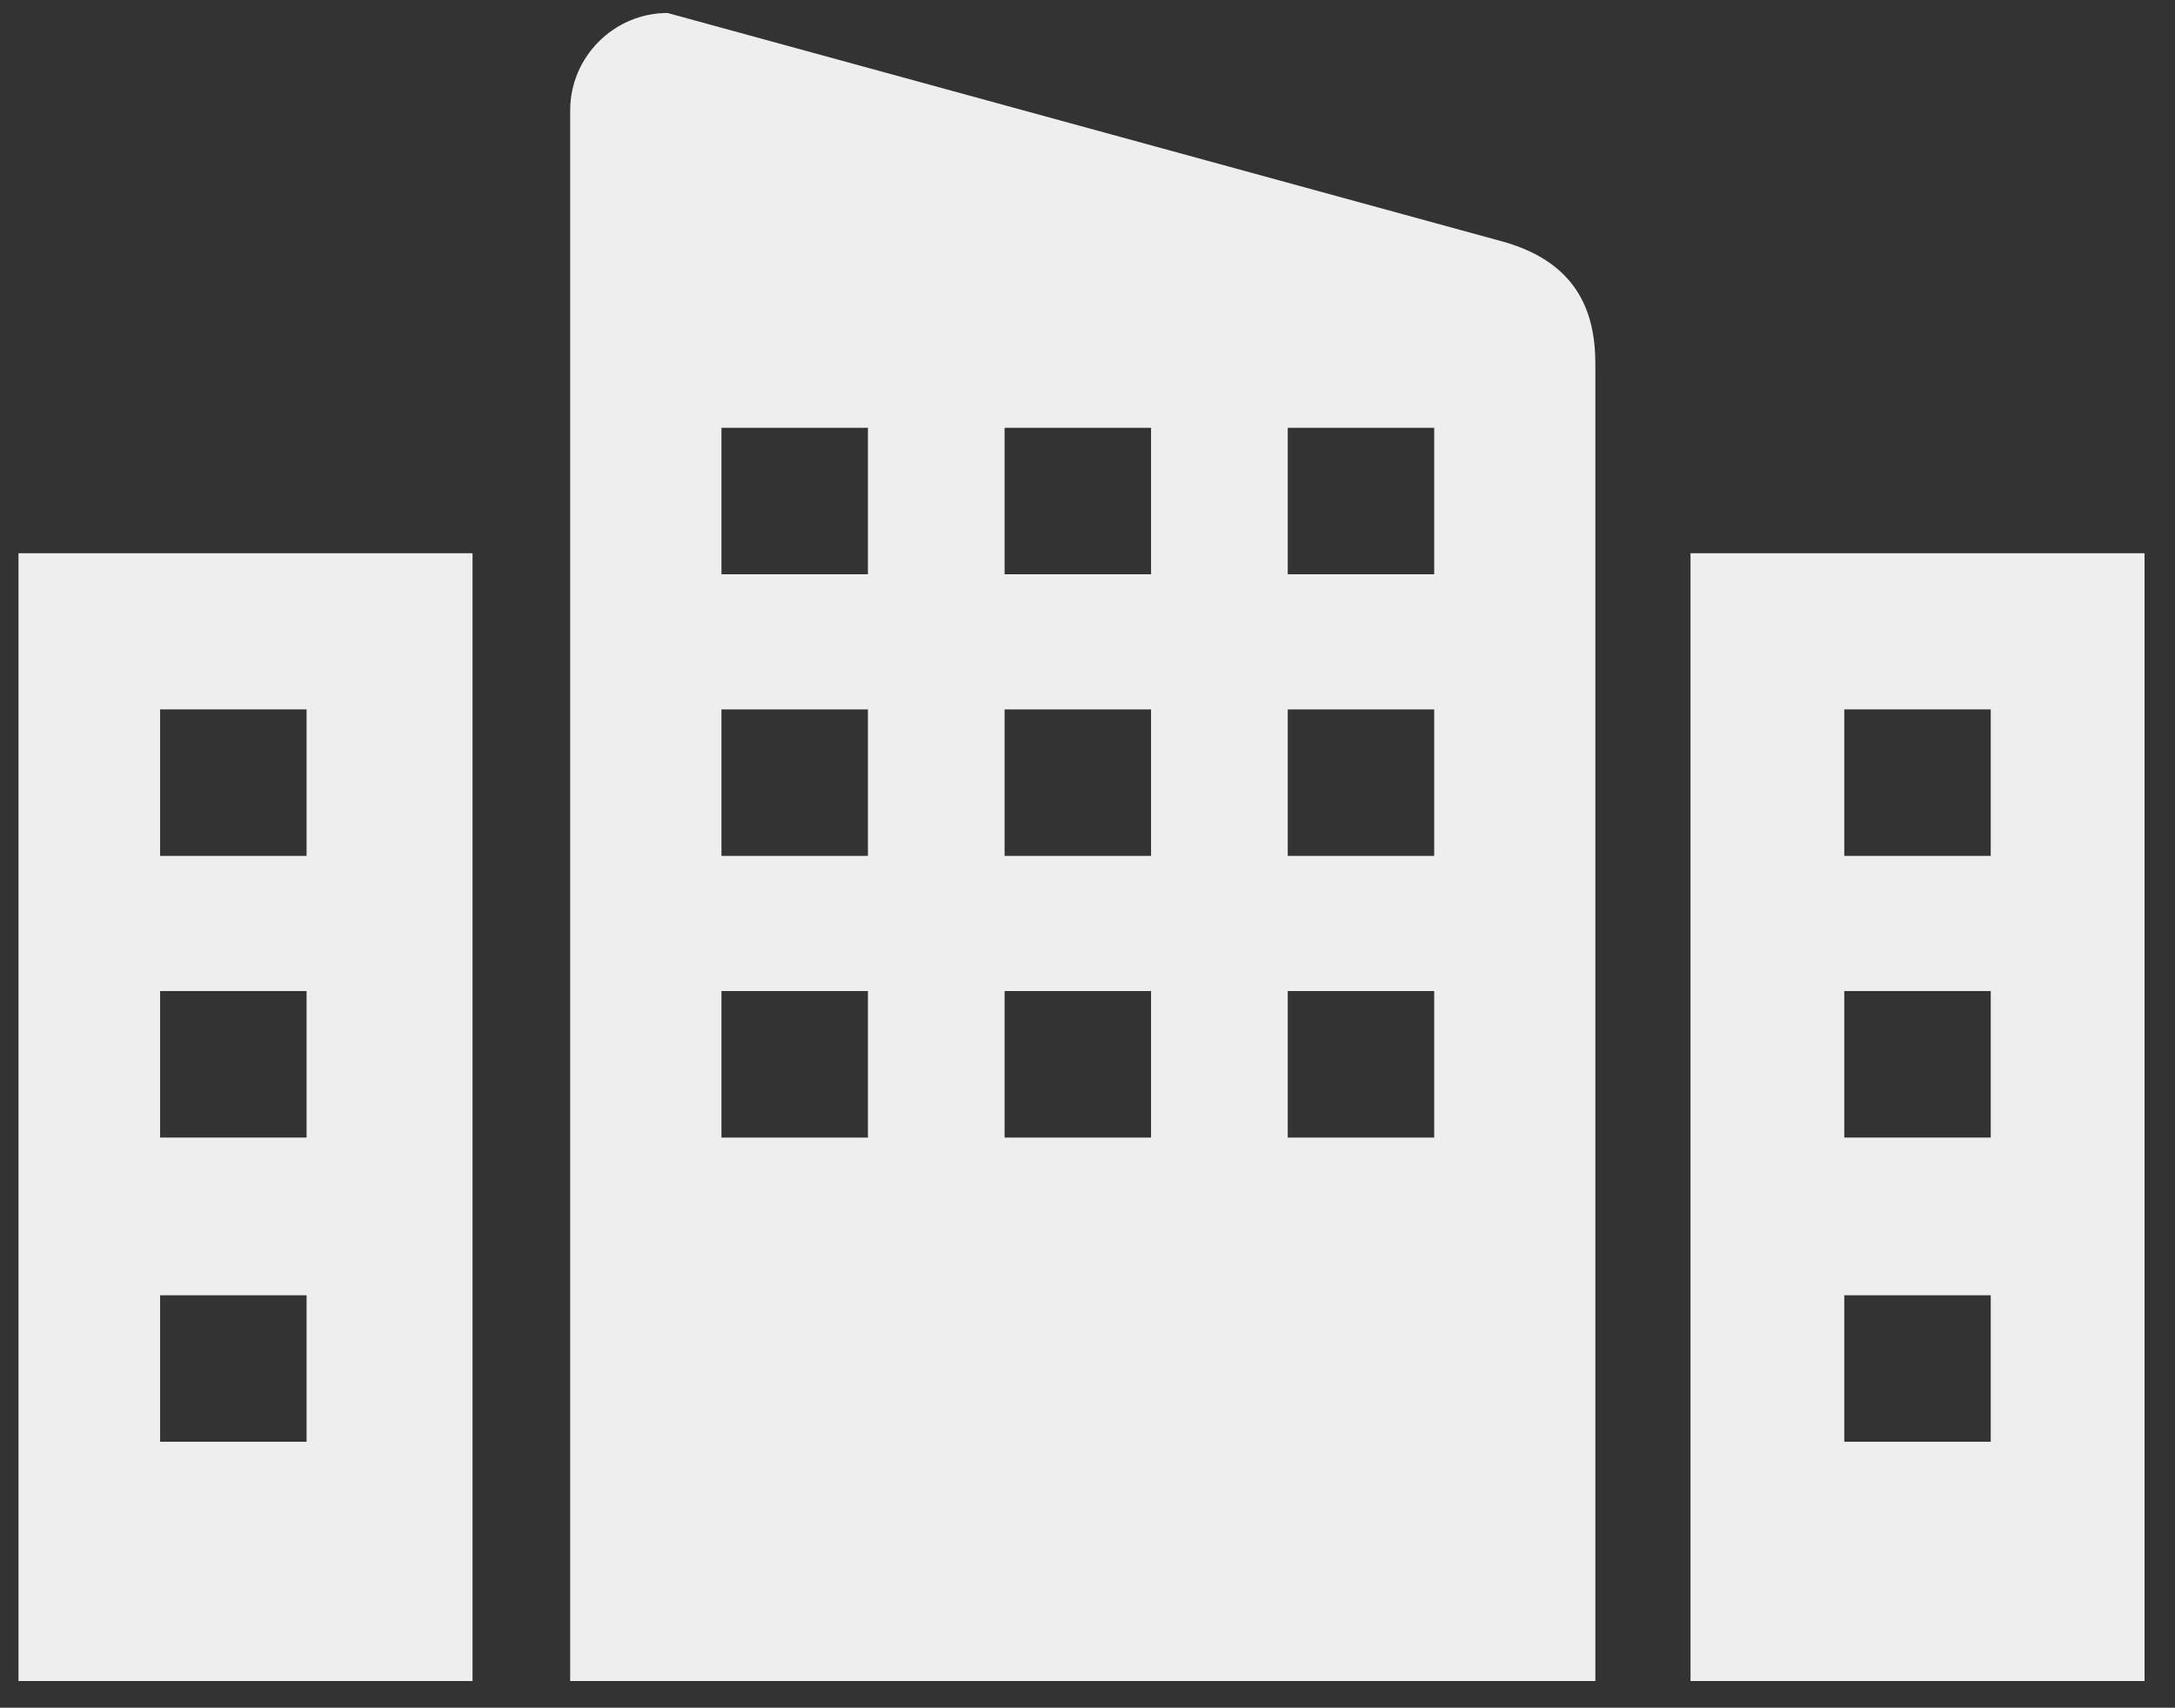
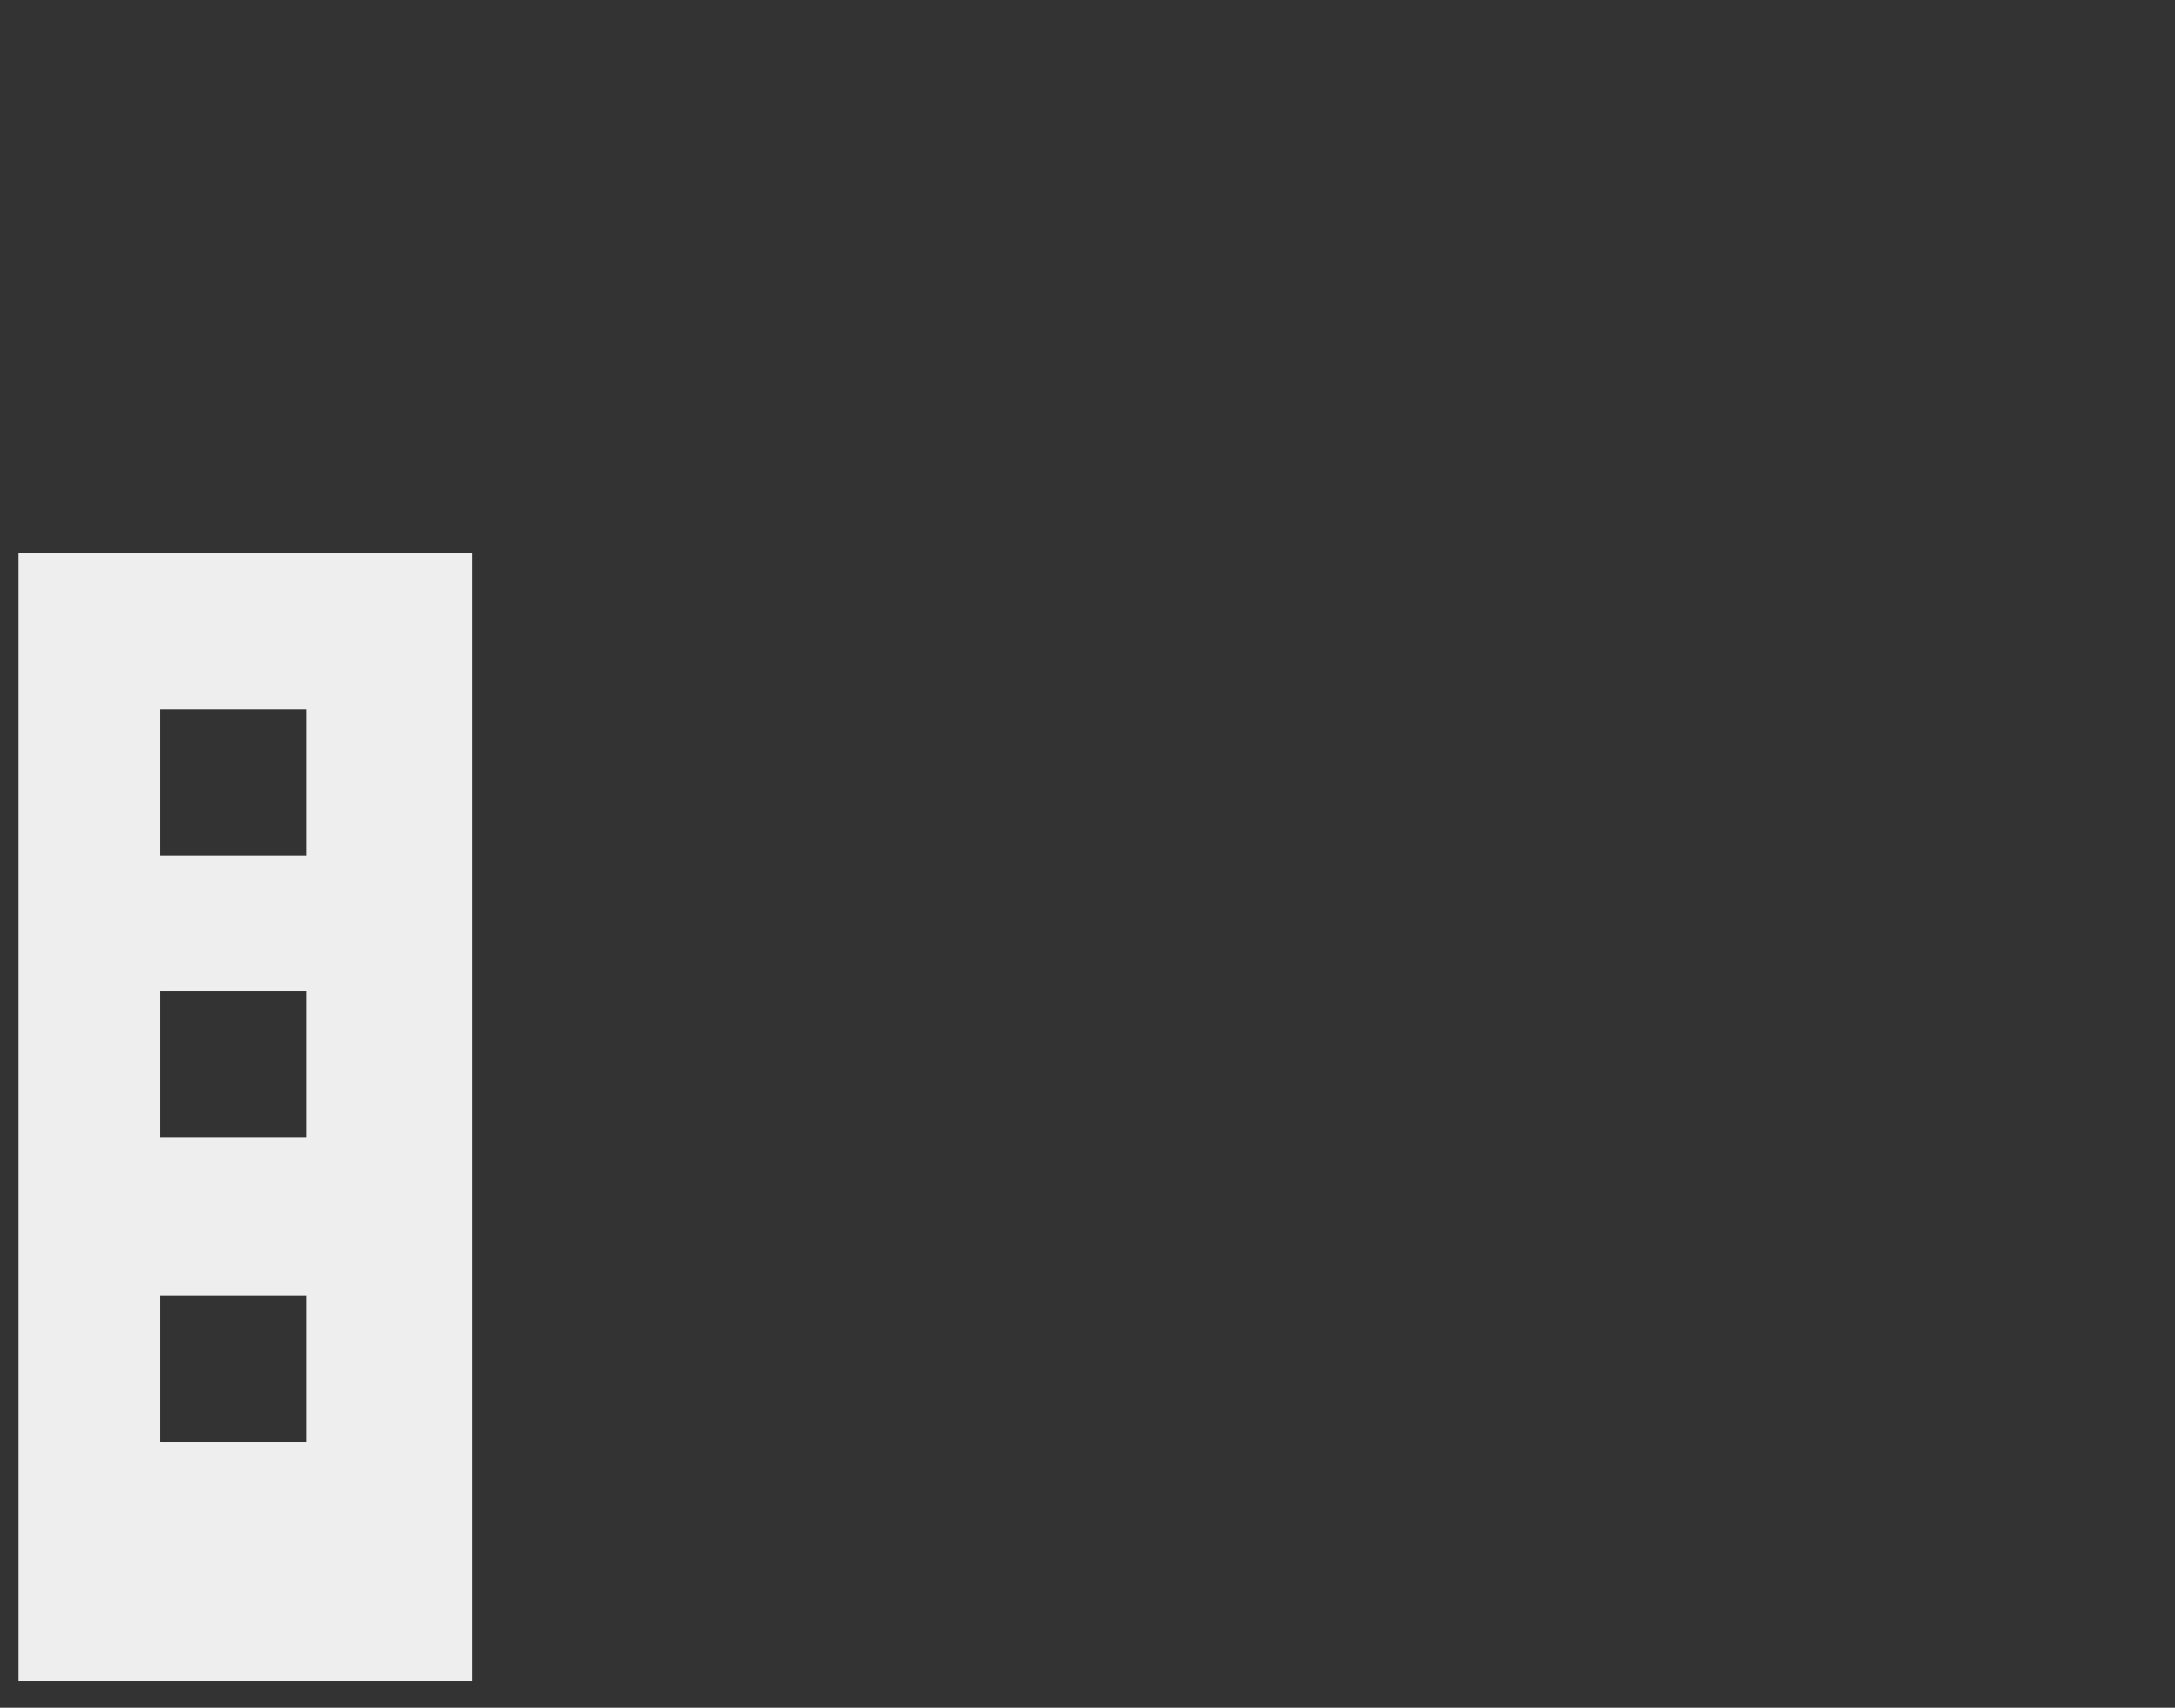
<svg xmlns="http://www.w3.org/2000/svg" overflow="visible" baseProfile="tiny" version="1.2" viewBox="0 0 335 263" xml:space="preserve">
  <rect x="0" y="0" width="335" height="263" fill="#333333" stroke="none" />
  <path d="m2.85 85.2v173.69h69.93v-173.69h-69.93zm44.36 136.84h-22.55v-22.56h22.56v22.56zm0-46.85h-22.55v-22.56h22.56v22.56zm0-43.38h-22.55v-22.56h22.56v22.56z" fill="#eeeeee" />
-   <path d="m260.38 85.2v173.69h69.93v-173.69h-69.93zm46.24 136.84h-22.56v-22.56h22.56v22.56zm0-46.85h-22.56v-22.56h22.56v22.56zm0-43.38h-22.56v-22.56h22.56v22.56z" fill="#eeeeee " />
-   <path d="m230.72 37-127.9-35c-8.25 0-15 6.75-15 15v241.89h157.9v-202.89c0-8.25-3.01-15.92-15-19zm-97.04 138.19h-22.56v-22.56h22.56v22.56zm0-43.38h-22.56v-22.56h22.56v22.56zm0-43.37h-22.56v-22.56h22.56v22.56zm43.61 86.75h-22.56v-22.56h22.56v22.56zm0-43.38h-22.56v-22.56h22.56v22.56zm0-43.37h-22.56v-22.56h22.56v22.56zm43.61 86.75h-22.56v-22.56h22.56v22.56zm0-43.38h-22.56v-22.56h22.56v22.56zm0-43.37h-22.56v-22.56h22.56v22.56z" fill="#eeeeee" />
</svg>